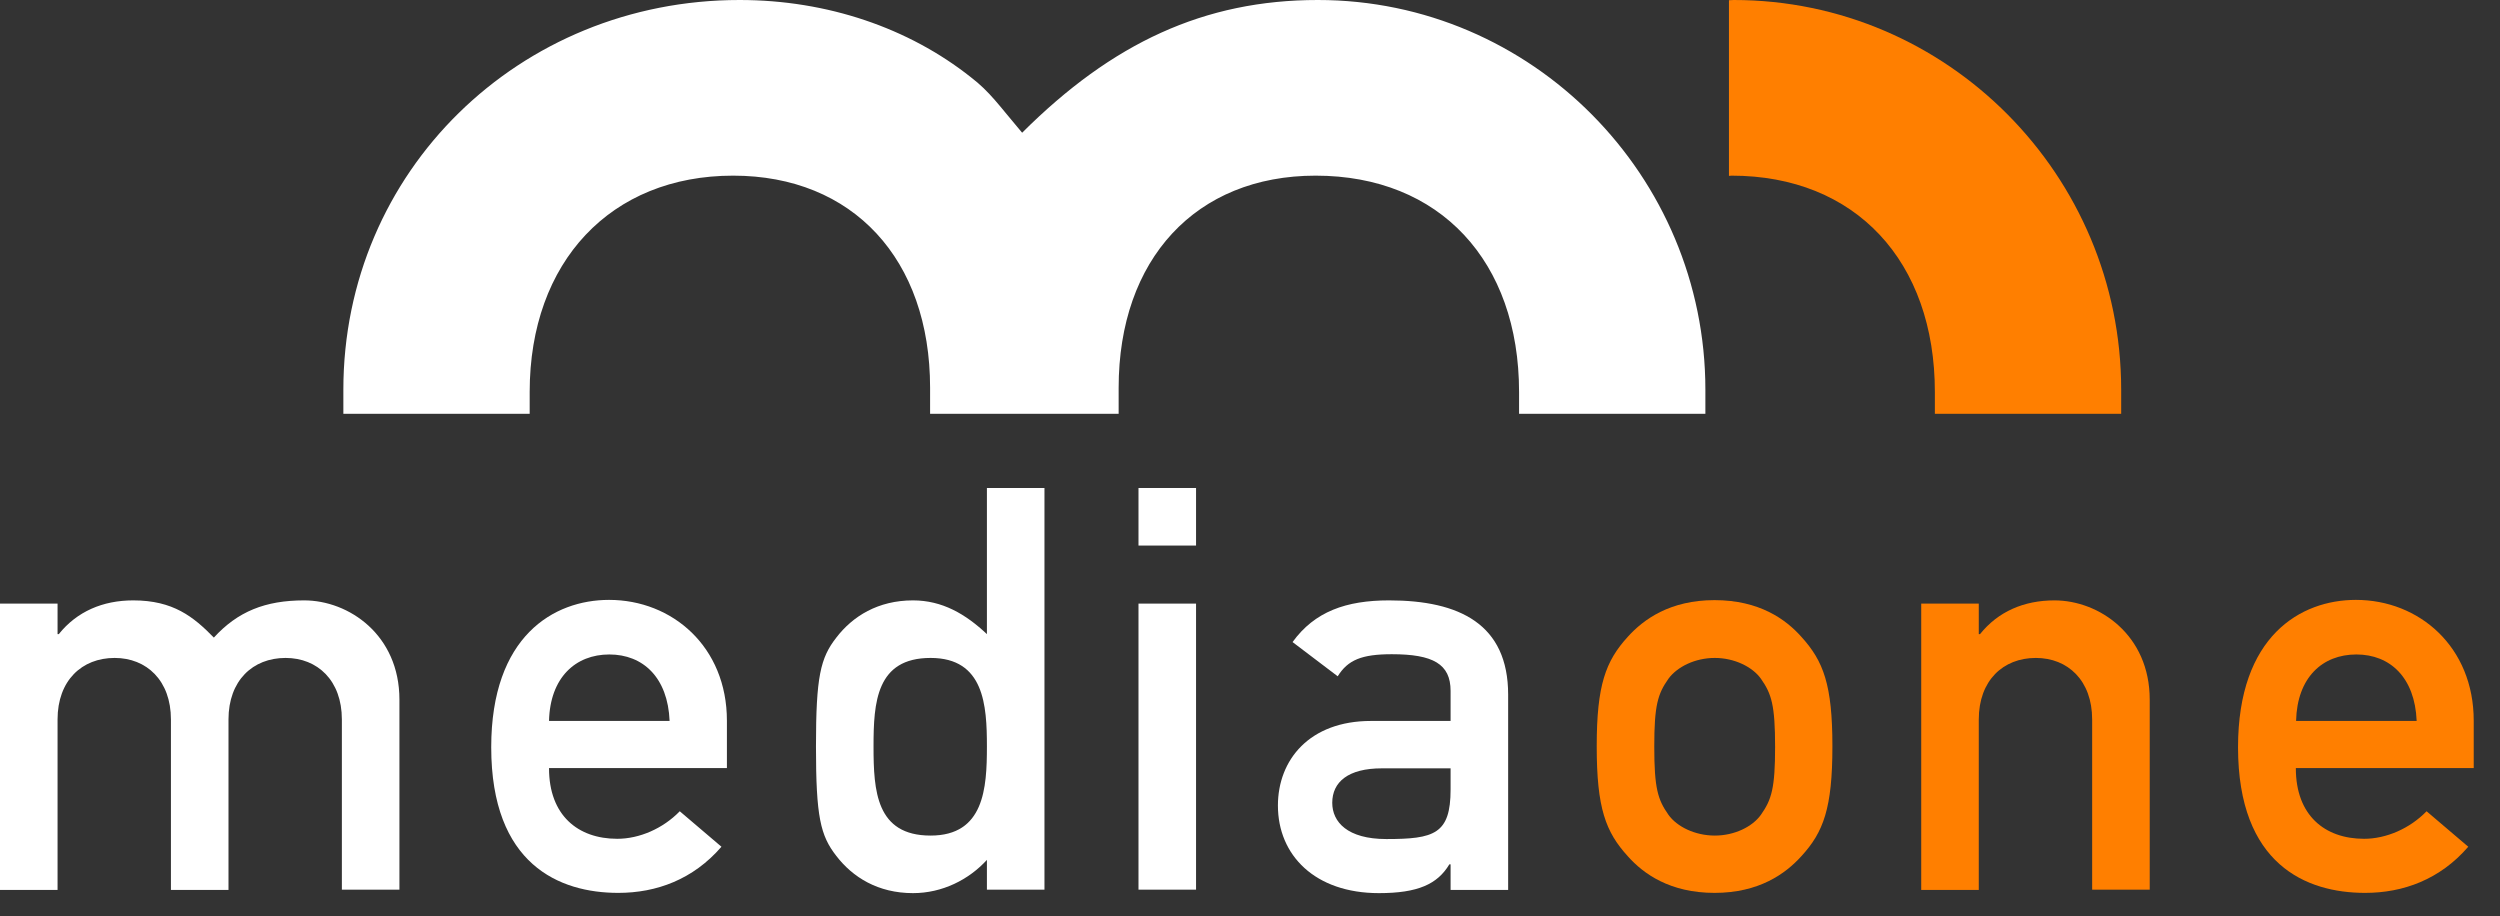
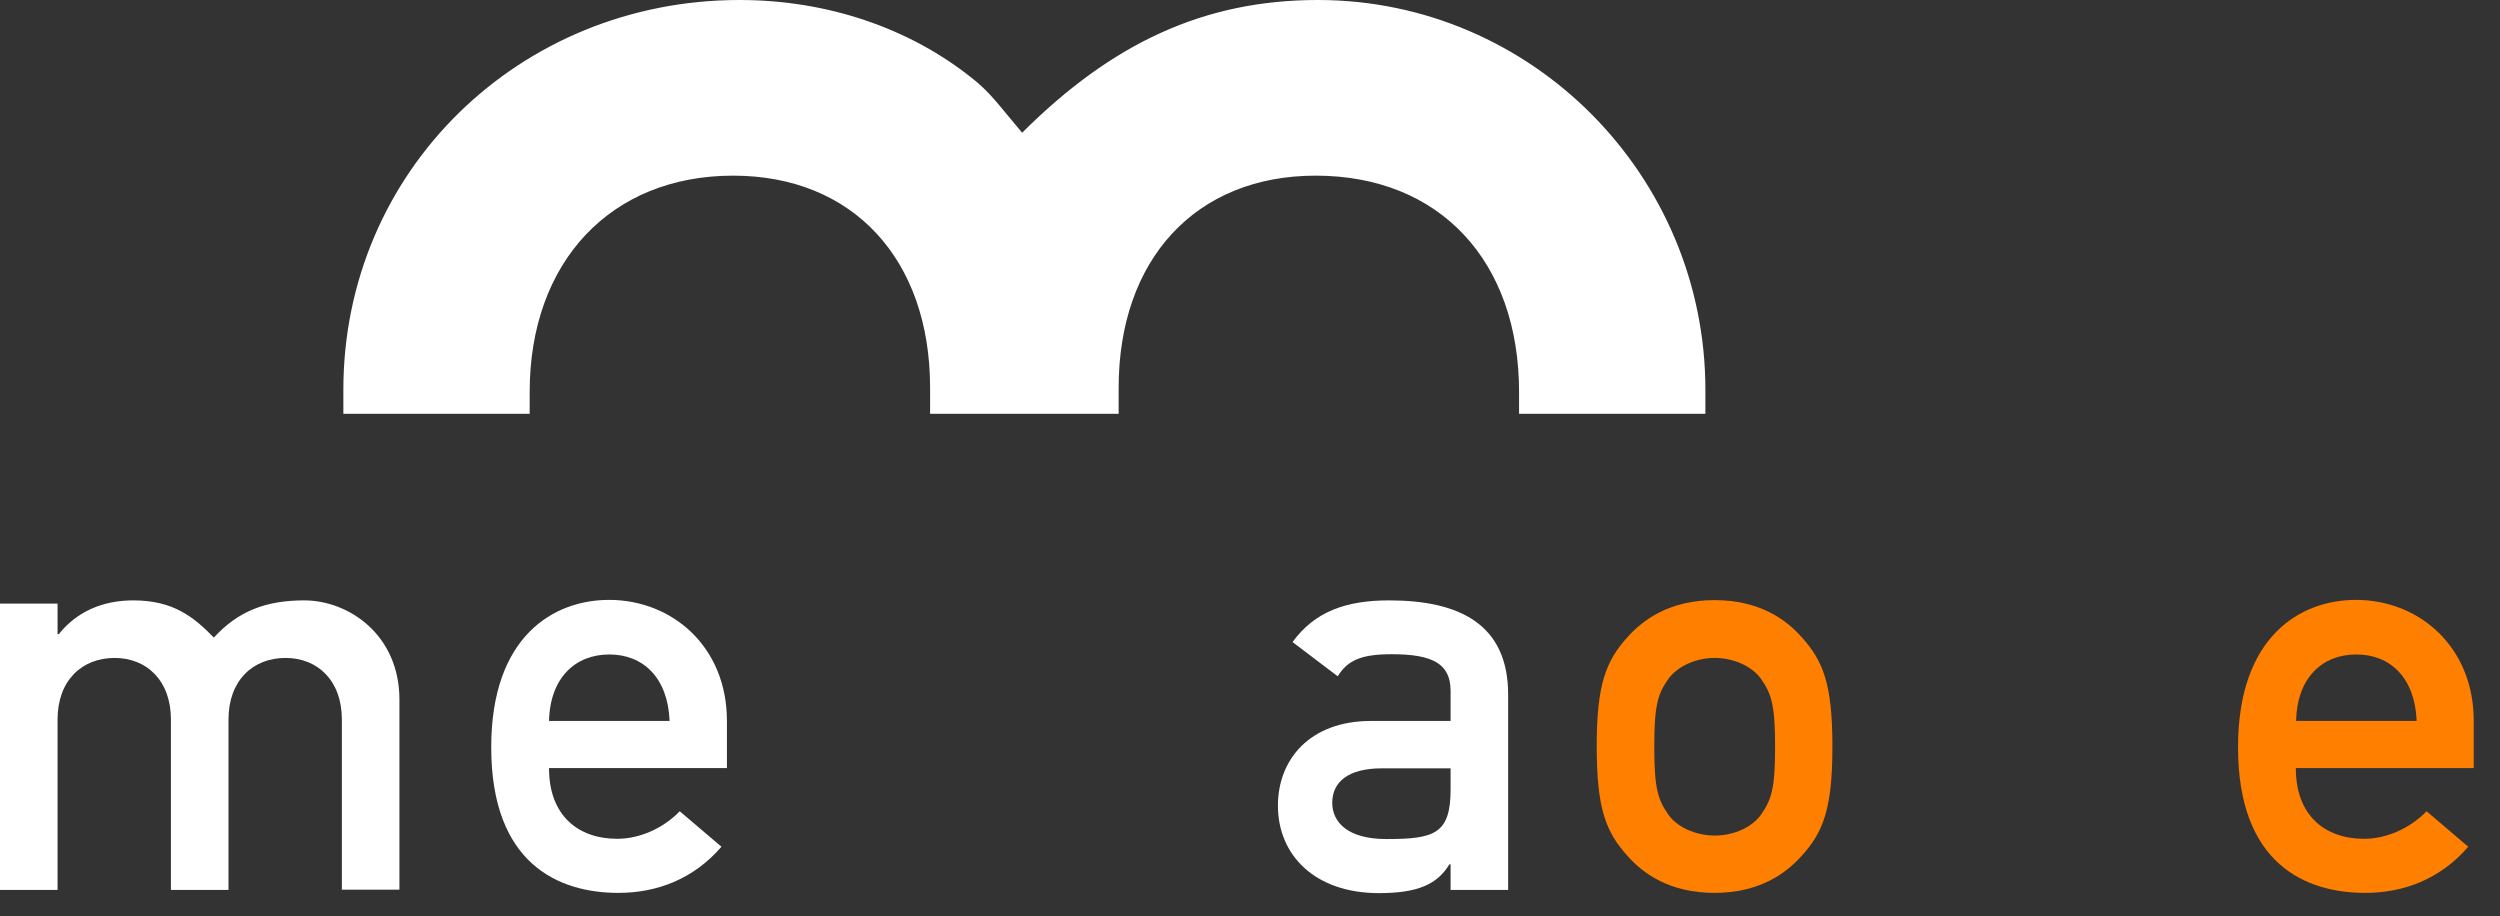
<svg xmlns="http://www.w3.org/2000/svg" width="131px" height="48px" viewBox="0 0 131 48" version="1.1">
  <rect x="0" y="0" width="131" height="48" fill="#333333" stroke="none" />
  <title>M1_logo_bilo-oranzove</title>
  <g id="Design" stroke="none" stroke-width="1" fill="none" fill-rule="evenodd">
    <g id="MediaOne" transform="translate(-210, -78)" fill-rule="nonzero">
      <g id="TOP" transform="translate(-563, -171)">
        <g id="M1_logo_bilo-oranzove" transform="translate(773, 249)">
          <g id="Vrstva_1" transform="translate(0, 25.48)" fill="#FFFFFF">
            <path d="M0,6.149 L3.016,6.149 L3.016,7.748 L3.081,7.748 C4.03,6.565 5.382,5.98 6.981,5.98 C9.074,5.98 10.14,6.838 11.206,7.93 C12.454,6.565 13.897,5.98 15.938,5.98 C18.278,5.98 20.93,7.787 20.93,11.18 L20.93,21.138 L17.914,21.138 L17.914,12.22 C17.914,10.179 16.64,8.996 14.963,8.996 C13.247,8.996 11.973,10.179 11.973,12.22 L11.973,21.151 L8.957,21.151 L8.957,12.22 C8.957,10.179 7.683,8.996 6.006,8.996 C4.29,8.996 3.016,10.179 3.016,12.22 L3.016,21.151 L0,21.151 L0,6.149 Z" id="Path" />
            <path d="M28.769,14.781 C28.769,17.238 30.277,18.473 32.344,18.473 C33.501,18.473 34.736,17.94 35.62,17.03 L37.804,18.889 C36.322,20.605 34.398,21.307 32.396,21.307 C29.315,21.307 25.74,19.825 25.74,13.676 C25.74,7.852 29.016,5.954 31.915,5.954 C35.23,5.954 38.09,8.411 38.09,12.285 L38.09,14.768 L28.769,14.768 L28.769,14.781 Z M35.087,12.298 C34.996,10.023 33.696,8.814 31.928,8.814 C30.16,8.814 28.821,10.023 28.769,12.298 L35.087,12.298 Z" id="Shape" />
-             <path d="M51.714,19.578 C50.765,20.618 49.374,21.32 47.84,21.32 C46.007,21.32 44.681,20.488 43.823,19.37 C42.991,18.304 42.757,17.329 42.757,13.637 C42.757,9.971 42.991,8.996 43.823,7.93 C44.681,6.812 46.007,5.98 47.84,5.98 C49.374,5.98 50.596,6.695 51.714,7.748 L51.714,0.091 L54.73,0.091 L54.73,21.138 L51.714,21.138 L51.714,19.578 Z M45.773,13.637 C45.773,15.977 45.916,18.304 48.763,18.304 C51.571,18.304 51.714,15.821 51.714,13.637 C51.714,11.479 51.571,8.996 48.763,8.996 C45.916,8.996 45.773,11.323 45.773,13.637 Z" id="Shape" />
-             <path d="M59.657,0.091 L62.673,0.091 L62.673,3.107 L59.657,3.107 L59.657,0.091 Z M59.657,6.149 L62.673,6.149 L62.673,21.138 L59.657,21.138 L59.657,6.149 Z" id="Shape" />
            <path d="M76.011,19.812 L75.946,19.812 C75.322,20.852 74.295,21.32 72.254,21.32 C68.913,21.32 66.963,19.344 66.963,16.731 C66.963,14.339 68.614,12.298 71.838,12.298 L76.011,12.298 L76.011,10.725 C76.011,9.308 75.088,8.801 72.93,8.801 C71.357,8.801 70.629,9.1 70.096,9.958 L67.73,8.164 C68.887,6.565 70.538,5.98 72.787,5.98 C76.479,5.98 79.027,7.228 79.027,10.92 L79.027,21.151 L76.011,21.151 L76.011,19.812 L76.011,19.812 Z M76.011,14.781 L72.41,14.781 C70.642,14.781 69.81,15.496 69.81,16.588 C69.81,17.589 70.603,18.486 72.644,18.486 C75.153,18.486 76.011,18.226 76.011,15.886 L76.011,14.781 L76.011,14.781 Z" id="Shape" />
          </g>
          <g id="Vrstva_4" transform="translate(83.59, 31.33)" fill="#FF7F00">
            <path d="M1.703,2.041 C2.535,1.118 3.926,0.117 6.253,0.117 C8.593,0.117 9.984,1.118 10.803,2.041 C11.96,3.315 12.428,4.55 12.428,7.774 C12.428,11.024 11.96,12.272 10.803,13.533 C9.971,14.456 8.58,15.457 6.253,15.457 C3.913,15.457 2.522,14.456 1.703,13.533 C0.546,12.259 0.078,11.024 0.078,7.774 C0.078,4.563 0.546,3.315 1.703,2.041 Z M8.684,4.238 C8.242,3.614 7.293,3.146 6.266,3.146 C5.226,3.146 4.29,3.614 3.835,4.238 C3.276,5.031 3.094,5.629 3.094,7.787 C3.094,9.971 3.276,10.569 3.835,11.362 C4.277,11.986 5.226,12.454 6.266,12.454 C7.306,12.454 8.242,11.986 8.684,11.362 C9.243,10.569 9.425,9.971 9.425,7.813 C9.425,5.629 9.243,5.031 8.684,4.238 Z" id="Shape" />
-             <path d="M17.082,0.299 L20.098,0.299 L20.098,1.898 L20.163,1.898 C21.112,0.715 22.464,0.13 24.063,0.13 C26.403,0.13 29.055,1.937 29.055,5.33 L29.055,15.288 L26.039,15.288 L26.039,6.37 C26.039,4.329 24.765,3.146 23.088,3.146 C21.372,3.146 20.098,4.329 20.098,6.37 L20.098,15.301 L17.082,15.301 L17.082,0.299 L17.082,0.299 Z" id="Path" />
            <path d="M36.712,8.931 C36.712,11.388 38.22,12.623 40.287,12.623 C41.444,12.623 42.679,12.09 43.563,11.18 L45.747,13.039 C44.265,14.755 42.341,15.457 40.339,15.457 C37.258,15.457 33.683,13.975 33.683,7.826 C33.683,2.002 36.959,0.104 39.858,0.104 C43.173,0.104 46.033,2.561 46.033,6.435 L46.033,8.918 L36.712,8.918 L36.712,8.931 Z M43.043,6.448 C42.952,4.173 41.652,2.964 39.884,2.964 C38.103,2.964 36.777,4.173 36.725,6.448 L43.043,6.448 Z" id="Shape" />
          </g>
          <g id="Vrstva_2" transform="translate(90.48, 0)" fill="#FF7F00">
-             <path d="M10.907,20.54 L10.907,21.684 L20.67,21.684 L20.67,20.423 C20.67,9.204 11.583,0 0.364,0 C0.273,0 0.195,0.013 0.117,0.013 L0.117,9.217 C0.156,9.217 0.208,9.204 0.247,9.204 C6.76,9.204 10.907,13.702 10.907,20.54 Z" id="Path" />
-           </g>
+             </g>
          <g id="Vrstva_3" transform="translate(17.94, 0)" fill="#FFFFFF">
            <path d="M9.815,21.684 L9.815,20.54 C9.815,13.702 14.079,9.204 20.475,9.204 C26.754,9.204 30.797,13.585 30.797,20.319 L30.797,21.684 L40.677,21.684 L40.677,20.319 C40.677,13.585 44.72,9.204 50.999,9.204 C57.512,9.204 61.659,13.689 61.659,20.54 L61.659,21.684 L71.422,21.684 L71.422,20.423 C71.422,9.204 62.335,0 51.116,0 C45.162,0 40.339,2.249 35.62,6.955 C34.385,5.499 33.943,4.823 32.929,4.043 C29.679,1.469 25.415,0 20.813,0 C9.256,0 0.052,8.983 0.052,20.423 L0.052,21.684 L9.815,21.684 L9.815,21.684 Z" id="Path" />
          </g>
        </g>
      </g>
    </g>
  </g>
</svg>